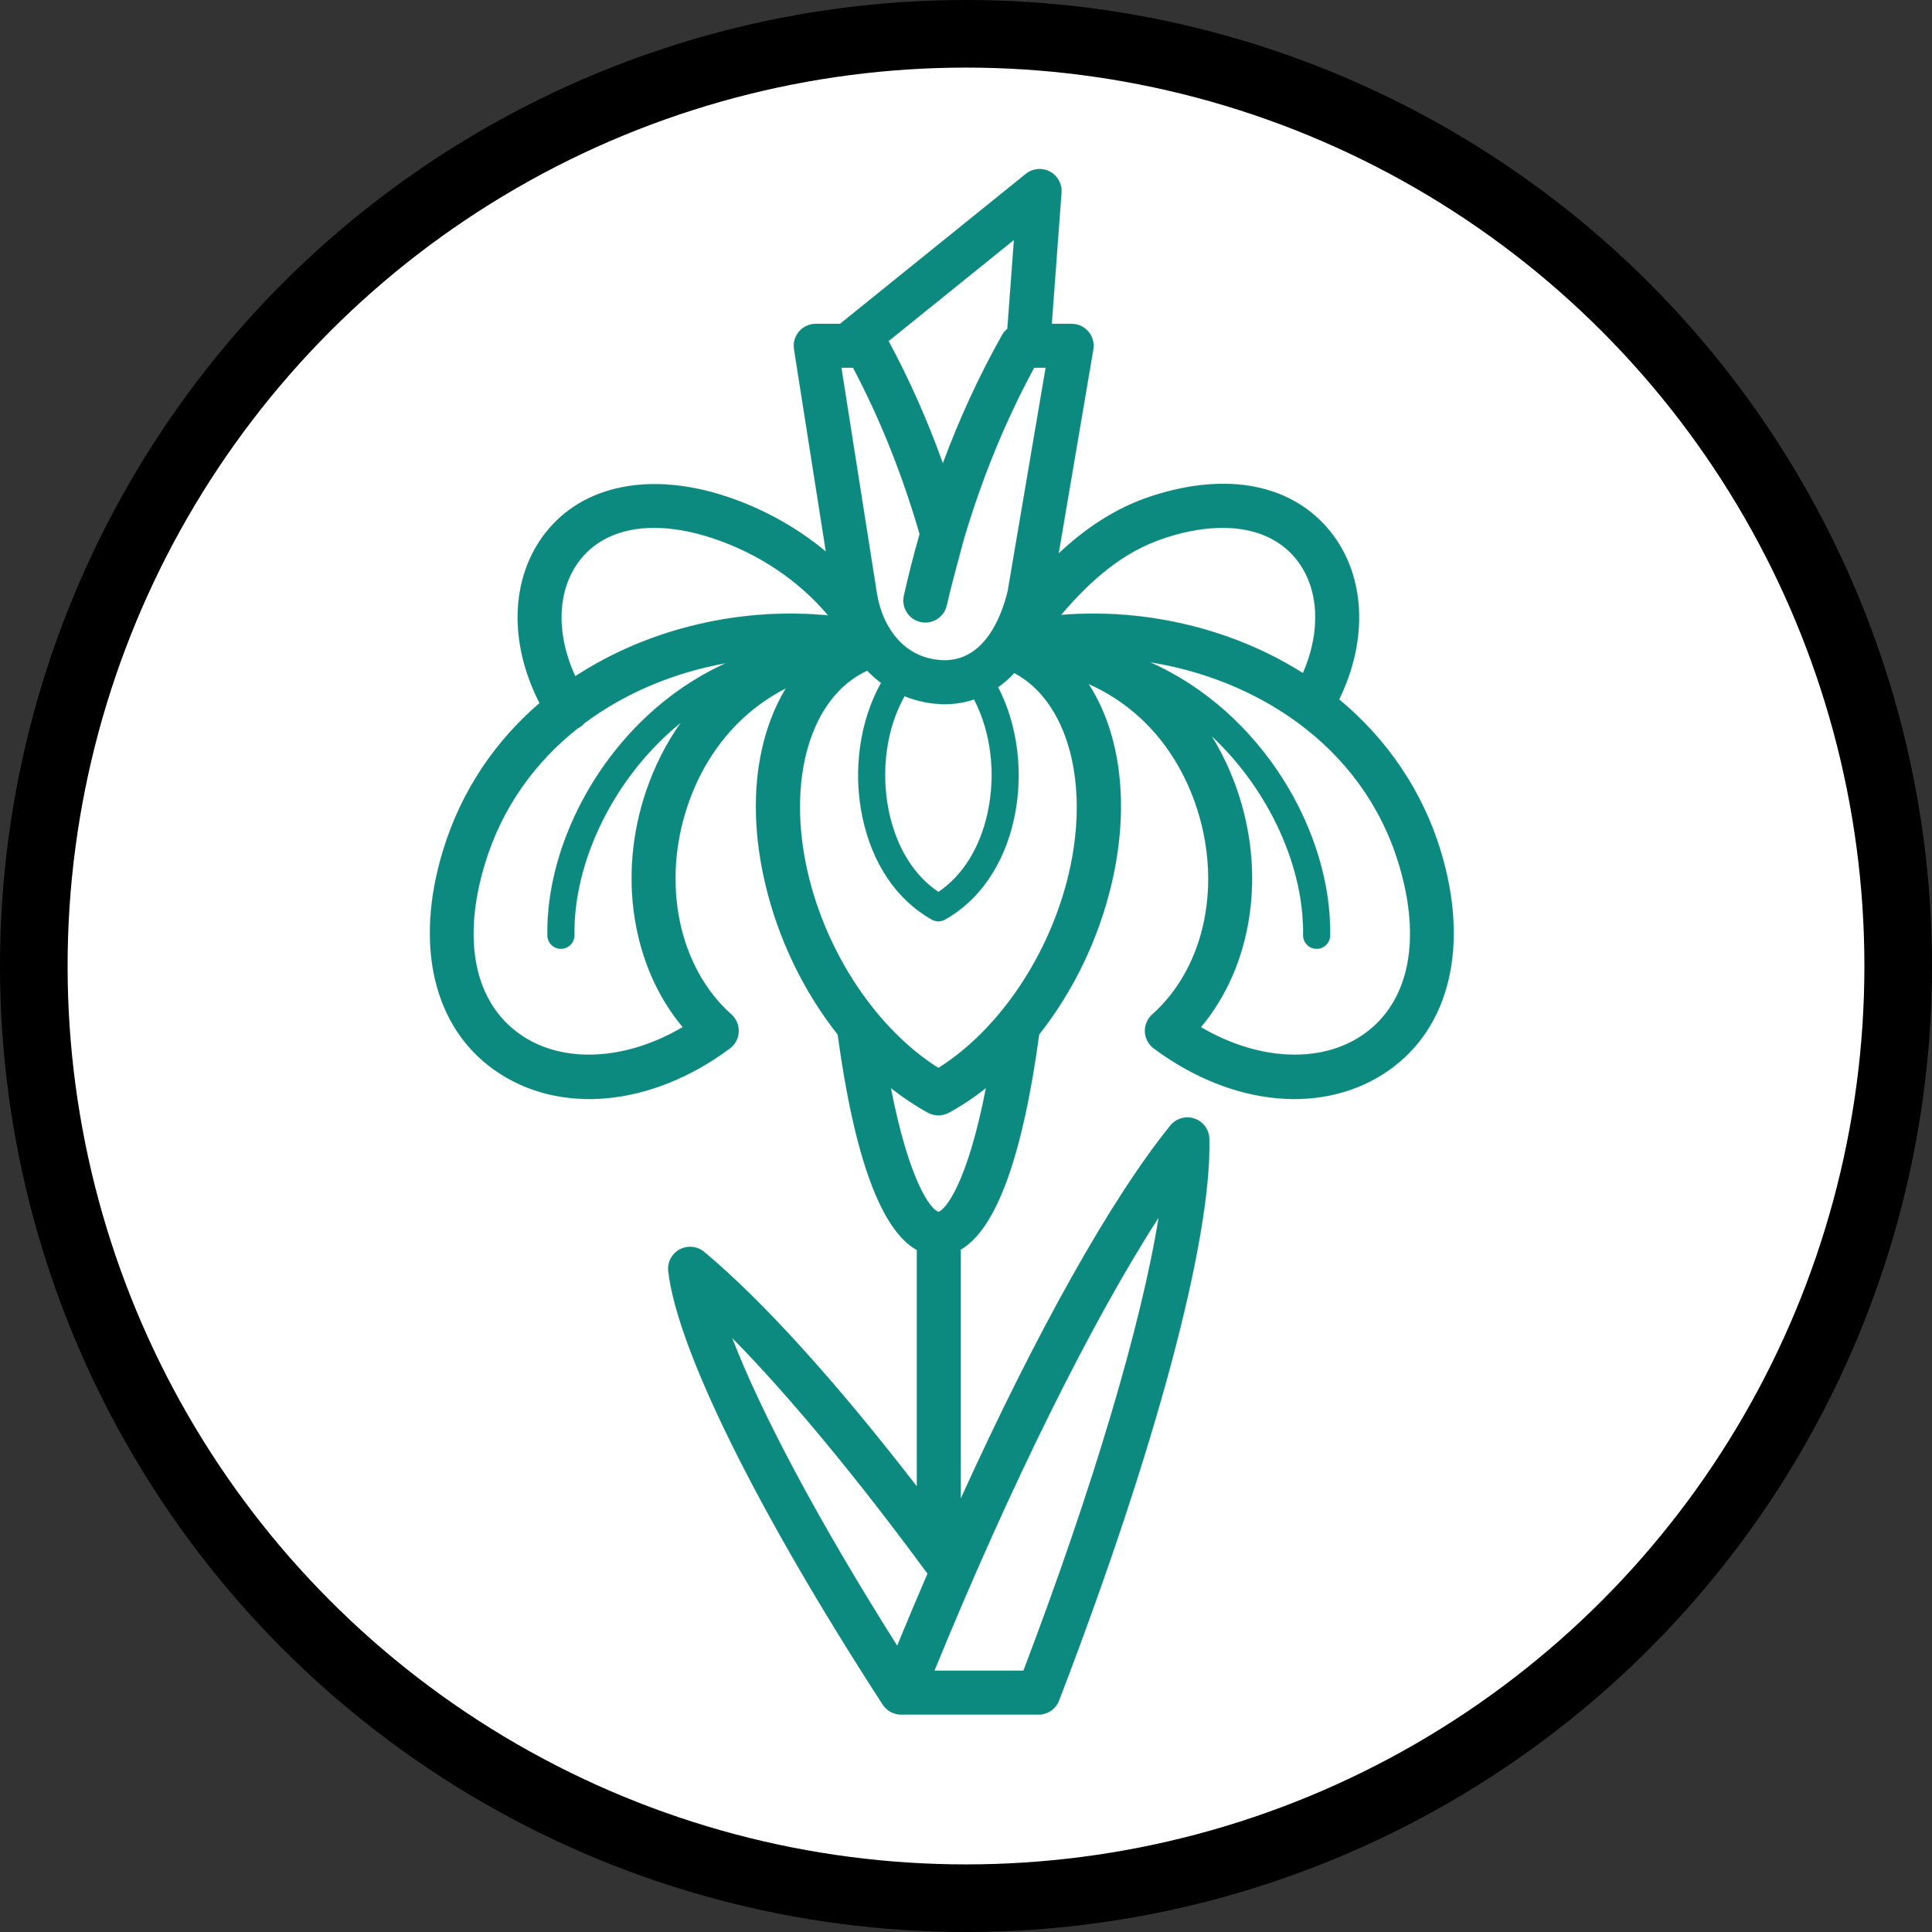
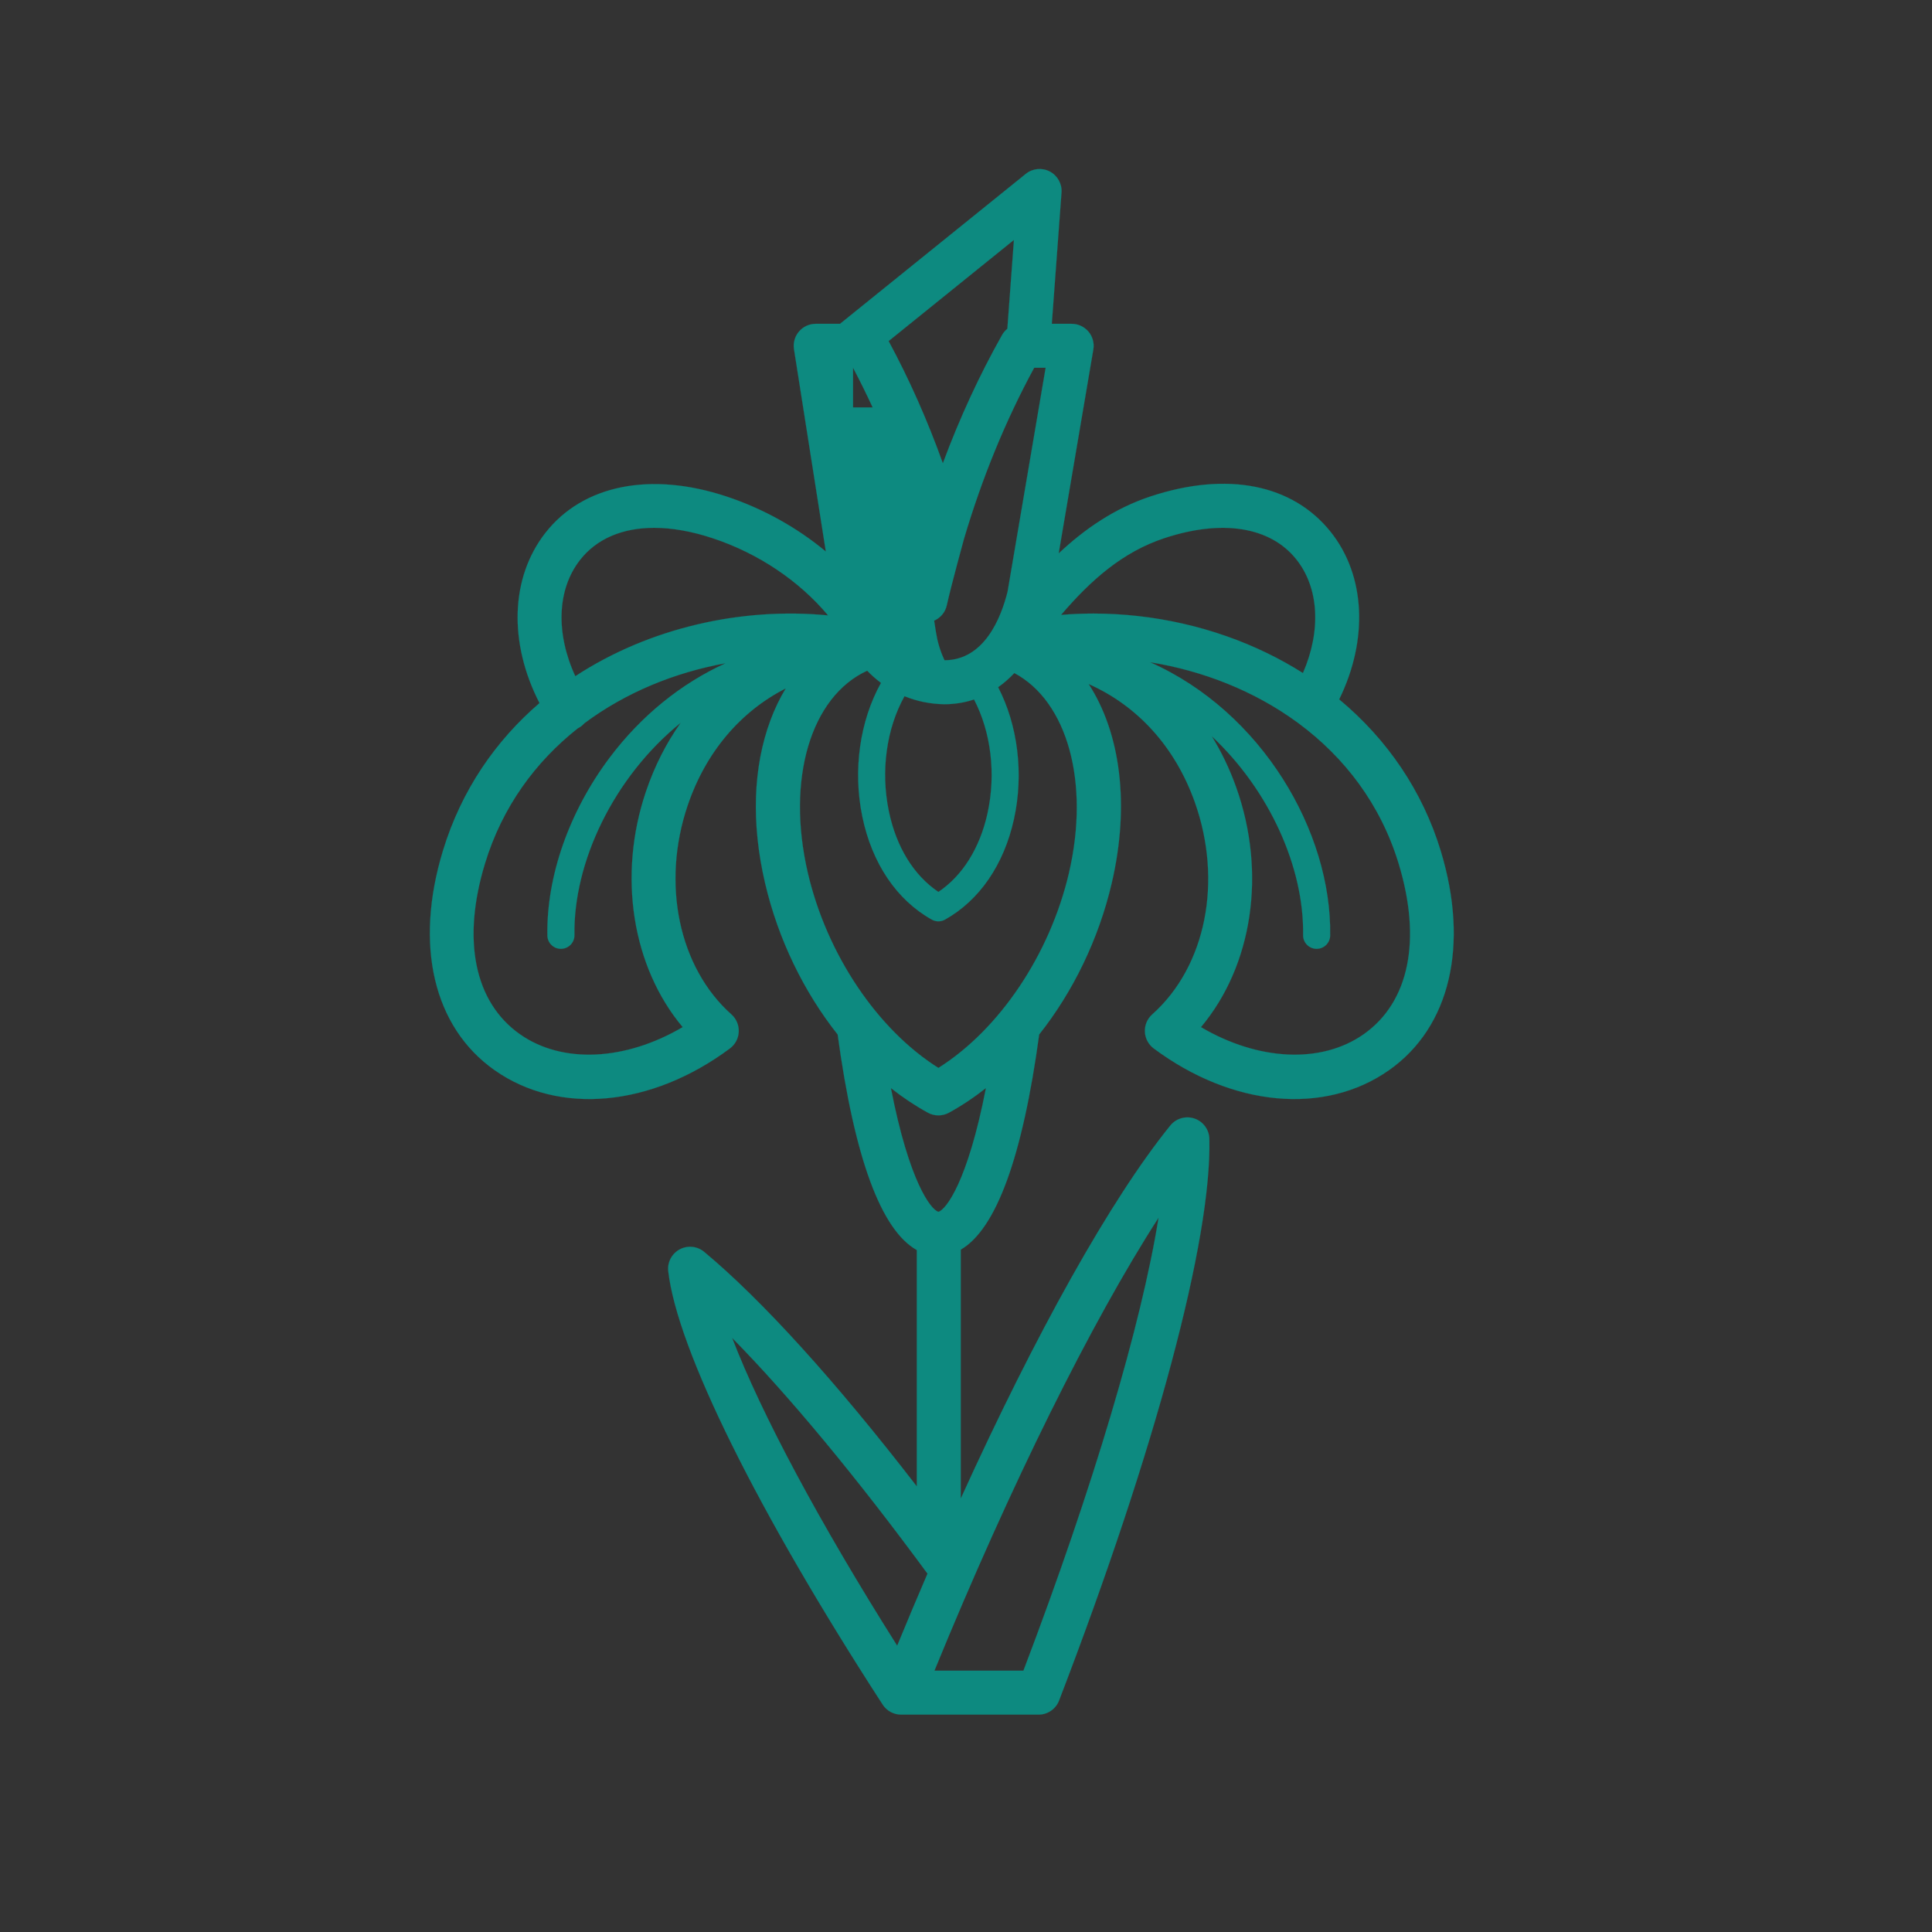
<svg xmlns="http://www.w3.org/2000/svg" fill="#0d8a80" version="1.1" id="Capa_1" viewBox="0 0 457.28 457.28" xml:space="preserve" stroke="#0d8a80" stroke-width="0.03">
  <rect x="0" y="0" width="457.28" height="457.28" fill="#333333" stroke="none" />
  <g id="SVGRepo_bgCarrier" stroke-width="0" />
  <g id="SVGRepo_tracerCarrier" stroke-linecap="round" stroke-linejoin="round" stroke="#cccccc" stroke-width="8" />
-   <circle cx="228.64" cy="228.64" r="220.64" fill="white" stroke="0d8a80" stroke-width="16" />
  <g id="SVGRepo_iconCarrier" transform="translate(40, 40) scale(0.8)">
-     <path stroke="#0d8a80" id="XMLID_535_" d="M376.234,201.695c-5.343-17.545-15.726-32.896-30.029-44.776c8.636-17.637,7.811-36.602-2.511-49.541 c-11.288-14.151-30.723-17.977-53.324-10.493c-10.782,3.567-19.674,9.811-27.156,16.853l10.256-60.343 c0.321-1.887-0.207-3.819-1.442-5.282c-1.235-1.463-3.052-2.307-4.966-2.307h-5.881l2.873-38.825 c0.191-2.583-1.17-5.034-3.465-6.236c-2.294-1.204-5.084-0.928-7.1,0.699l-54.959,44.36h-7.195c-1.9,0-3.706,0.832-4.94,2.276 s-1.776,3.356-1.48,5.233l9.416,59.86c-8.514-7.078-18.566-12.697-29.42-16.289c-22.444-7.43-42.461-3.405-53.544,10.77 c-10.374,13.268-10.902,32.544-1.745,50.359c-12.903,11.094-23.084,25.663-28.571,43.681c-8.51,27.926-2.797,52.195,15.283,64.922 c19.042,13.402,46.366,10.879,69.613-6.428c1.568-1.167,2.527-2.978,2.612-4.93c0.085-1.953-0.712-3.84-2.172-5.14 c-15.562-13.852-20.764-38.686-12.945-61.797c5.344-15.796,15.637-27.835,29.039-34.655c-1.749,2.879-3.263,6.021-4.521,9.399 c-5.163,13.873-5.721,30.527-1.612,48.163c3.876,16.631,11.474,32.193,21.486,44.845c4.963,36.453,12.823,57.831,23.412,63.769 v69.918c-23.877-30.933-45.802-55.154-62.919-69.387c-2.043-1.698-4.914-1.982-7.25-0.719c-2.336,1.265-3.668,3.823-3.363,6.463 c2.669,23.111,26.385,71.037,63.44,128.2c1.244,1.921,3.331,2.966,5.46,2.966c0.068,0,0.136-0.001,0.204-0.001h40.449 c2.69,0,5.103-1.657,6.067-4.169c28.555-74.316,45.176-136.439,44.464-166.178c-0.065-2.725-1.823-5.12-4.403-5.998 c-2.58-0.875-5.434-0.054-7.148,2.065c-17.606,21.762-39.675,61.264-62.001,110.364v-73.646 c10.484-6.104,18.273-27.442,23.205-63.661c10.008-12.649,17.601-28.206,21.476-44.832c5.404-23.204,2.541-44.371-6.84-58.848 c14.405,6.378,25.562,18.53,31.399,34.904c8.357,23.443,3.3,48.694-12.584,62.834c-1.46,1.3-2.257,3.187-2.172,5.14 c0.085,1.952,1.044,3.763,2.612,4.93c23.248,17.309,50.572,19.831,69.614,6.427C379.032,253.889,384.745,229.618,376.234,201.695z M294.455,109.226c17.136-5.672,31.379-3.392,39.076,6.258c6.771,8.488,7.378,21.192,1.957,33.649 c-3.34-2.113-6.837-4.065-10.482-5.843c-15.892-7.751-33.811-11.761-51.511-11.761c-3.204,0-6.4,0.132-9.576,0.396 C272.758,121.599,282.137,113.301,294.455,109.226z M249.982,20.979l-1.945,26.28c-0.624,0.507-1.158,1.133-1.565,1.856 c-6.711,11.915-12.564,24.6-17.519,37.951c-4.565-12.729-9.935-24.829-16.05-36.158L249.982,20.979z M202.382,58.803 c7.983,15.092,14.597,31.621,19.691,49.214c-1.718,5.971-3.269,12.054-4.651,18.24c-0.782,3.504,1.423,6.979,4.927,7.761 c3.504,0.78,6.979-1.424,7.761-4.927c1.43-6.402,5.012-19.331,5.07-19.585c5.356-18.102,12.316-35.082,20.789-50.701h3.395 l-11.254,66.214c-1.909,7.686-6.844,20.292-18.664,20.328c-8.836-0.17-14.45-5.347-17.51-11.733 c-0.046-0.104-0.095-0.209-0.147-0.313c-1.184-2.556-1.966-5.292-2.387-7.971l-10.464-66.527H202.382z M242.165,190.643 c-2.268,10.282-7.39,18.443-14.531,23.245c-7.297-4.903-12.465-13.281-14.66-23.858c-2.482-11.961-0.694-24.535,4.633-34.055 c3.606,1.473,7.529,2.302,11.676,2.372c0.038,0.001,0.087,0.015,0.111,0.001c3.076,0,6.013-0.483,8.782-1.408 C243.194,166.526,244.744,178.952,242.165,190.643z M121.607,115.66c4.912-6.281,12.542-9.5,21.932-9.5 c5.265,0,11.085,1.013,17.286,3.065c13.549,4.483,25.597,12.603,34.175,22.848c-25.353-2.471-52.746,3.559-74.796,17.99 C114.371,137.404,114.766,124.409,121.607,115.66z M151.979,253.883c-16.906,9.958-35.583,10.957-48.165,2.102 c-13.458-9.474-17.223-27.88-10.329-50.503c5.113-16.79,14.967-30.126,27.445-39.993c0.199-0.099,0.394-0.208,0.586-0.329 c0.541-0.342,1.014-0.75,1.416-1.208c12.232-9.114,26.779-15.029,41.758-17.733c-13.166,5.99-25.013,15.558-34.32,27.949 c-11.99,15.963-18.703,35.141-18.418,52.616c0.036,2.187,1.819,3.935,3.998,3.935c0.022,0,0.044,0,0.066-0.001 c2.209-0.035,3.971-1.855,3.935-4.064c-0.35-21.502,11.514-46.649,31.457-62.828c-4.264,6.008-7.74,12.817-10.281,20.33 C132.665,209.164,137.094,236.106,151.979,253.883z M215.437,436.9c-22.971-36.345-40.197-68.597-48.831-91.073 c16.84,17.118,36.734,41.089,57.806,69.752C221.41,422.54,218.416,429.653,215.437,436.9z M292.782,310.242 c-5.071,31.587-19.356,79.798-39.991,134.04h-26.33C248.904,389.429,272.925,341.036,292.782,310.242z M227.639,308.539 c-2.241-0.65-8.666-8.863-14.057-36.617c3.501,2.761,7.152,5.198,10.925,7.27c1.948,1.069,4.308,1.069,6.256,0 c3.776-2.073,7.432-4.515,10.935-7.277C236.305,299.678,229.88,307.889,227.639,308.539z M266.263,208.278 c-5.619,24.112-20.586,46.318-38.628,57.676c-18.042-11.357-33.009-33.563-38.628-57.675c-6.477-27.803,0.891-52.227,17.563-59.849 c1.268,1.326,2.637,2.526,4.086,3.608c-6.251,11.195-8.378,25.81-5.514,39.616c2.864,13.803,10.158,24.604,20.54,30.415 c0.607,0.34,1.28,0.51,1.954,0.51s1.347-0.17,1.954-0.51c10.18-5.697,17.42-16.246,20.389-29.703 c2.965-13.441,1.145-27.817-4.682-39.05c1.701-1.199,3.307-2.595,4.801-4.191C265.746,157.456,272.527,181.387,266.263,208.278z M353.47,255.984c-12.581,8.856-31.256,7.856-48.16-2.098c15.209-18.113,19.478-45.554,10.418-70.967 c-1.94-5.443-4.377-10.493-7.238-15.13c17.181,16.1,27.371,38.96,27.047,58.864c-0.036,2.209,1.726,4.029,3.935,4.064 c0.022,0.001,0.044,0.001,0.066,0.001c2.179,0,3.962-1.748,3.998-3.935c0.498-30.606-20.163-66.178-53.29-80.859 c15.529,2.496,30.751,8.42,43.525,17.756c0.142,0.115,0.291,0.226,0.444,0.33c0.015,0.01,0.029,0.02,0.043,0.029 c13.476,9.991,24.171,23.813,29.539,41.442C370.693,228.104,366.928,246.511,353.47,255.984z" />
+     <path stroke="#0d8a80" id="XMLID_535_" d="M376.234,201.695c-5.343-17.545-15.726-32.896-30.029-44.776c8.636-17.637,7.811-36.602-2.511-49.541 c-11.288-14.151-30.723-17.977-53.324-10.493c-10.782,3.567-19.674,9.811-27.156,16.853l10.256-60.343 c0.321-1.887-0.207-3.819-1.442-5.282c-1.235-1.463-3.052-2.307-4.966-2.307h-5.881l2.873-38.825 c0.191-2.583-1.17-5.034-3.465-6.236c-2.294-1.204-5.084-0.928-7.1,0.699l-54.959,44.36h-7.195c-1.9,0-3.706,0.832-4.94,2.276 s-1.776,3.356-1.48,5.233l9.416,59.86c-8.514-7.078-18.566-12.697-29.42-16.289c-22.444-7.43-42.461-3.405-53.544,10.77 c-10.374,13.268-10.902,32.544-1.745,50.359c-12.903,11.094-23.084,25.663-28.571,43.681c-8.51,27.926-2.797,52.195,15.283,64.922 c19.042,13.402,46.366,10.879,69.613-6.428c1.568-1.167,2.527-2.978,2.612-4.93c0.085-1.953-0.712-3.84-2.172-5.14 c-15.562-13.852-20.764-38.686-12.945-61.797c5.344-15.796,15.637-27.835,29.039-34.655c-1.749,2.879-3.263,6.021-4.521,9.399 c-5.163,13.873-5.721,30.527-1.612,48.163c3.876,16.631,11.474,32.193,21.486,44.845c4.963,36.453,12.823,57.831,23.412,63.769 v69.918c-23.877-30.933-45.802-55.154-62.919-69.387c-2.043-1.698-4.914-1.982-7.25-0.719c-2.336,1.265-3.668,3.823-3.363,6.463 c2.669,23.111,26.385,71.037,63.44,128.2c1.244,1.921,3.331,2.966,5.46,2.966c0.068,0,0.136-0.001,0.204-0.001h40.449 c2.69,0,5.103-1.657,6.067-4.169c28.555-74.316,45.176-136.439,44.464-166.178c-0.065-2.725-1.823-5.12-4.403-5.998 c-2.58-0.875-5.434-0.054-7.148,2.065c-17.606,21.762-39.675,61.264-62.001,110.364v-73.646 c10.484-6.104,18.273-27.442,23.205-63.661c10.008-12.649,17.601-28.206,21.476-44.832c5.404-23.204,2.541-44.371-6.84-58.848 c14.405,6.378,25.562,18.53,31.399,34.904c8.357,23.443,3.3,48.694-12.584,62.834c-1.46,1.3-2.257,3.187-2.172,5.14 c0.085,1.952,1.044,3.763,2.612,4.93c23.248,17.309,50.572,19.831,69.614,6.427C379.032,253.889,384.745,229.618,376.234,201.695z M294.455,109.226c17.136-5.672,31.379-3.392,39.076,6.258c6.771,8.488,7.378,21.192,1.957,33.649 c-3.34-2.113-6.837-4.065-10.482-5.843c-15.892-7.751-33.811-11.761-51.511-11.761c-3.204,0-6.4,0.132-9.576,0.396 C272.758,121.599,282.137,113.301,294.455,109.226z M249.982,20.979l-1.945,26.28c-0.624,0.507-1.158,1.133-1.565,1.856 c-6.711,11.915-12.564,24.6-17.519,37.951c-4.565-12.729-9.935-24.829-16.05-36.158L249.982,20.979z M202.382,58.803 c7.983,15.092,14.597,31.621,19.691,49.214c-1.718,5.971-3.269,12.054-4.651,18.24c-0.782,3.504,1.423,6.979,4.927,7.761 c3.504,0.78,6.979-1.424,7.761-4.927c1.43-6.402,5.012-19.331,5.07-19.585c5.356-18.102,12.316-35.082,20.789-50.701h3.395 l-11.254,66.214c-1.909,7.686-6.844,20.292-18.664,20.328c-0.046-0.104-0.095-0.209-0.147-0.313c-1.184-2.556-1.966-5.292-2.387-7.971l-10.464-66.527H202.382z M242.165,190.643 c-2.268,10.282-7.39,18.443-14.531,23.245c-7.297-4.903-12.465-13.281-14.66-23.858c-2.482-11.961-0.694-24.535,4.633-34.055 c3.606,1.473,7.529,2.302,11.676,2.372c0.038,0.001,0.087,0.015,0.111,0.001c3.076,0,6.013-0.483,8.782-1.408 C243.194,166.526,244.744,178.952,242.165,190.643z M121.607,115.66c4.912-6.281,12.542-9.5,21.932-9.5 c5.265,0,11.085,1.013,17.286,3.065c13.549,4.483,25.597,12.603,34.175,22.848c-25.353-2.471-52.746,3.559-74.796,17.99 C114.371,137.404,114.766,124.409,121.607,115.66z M151.979,253.883c-16.906,9.958-35.583,10.957-48.165,2.102 c-13.458-9.474-17.223-27.88-10.329-50.503c5.113-16.79,14.967-30.126,27.445-39.993c0.199-0.099,0.394-0.208,0.586-0.329 c0.541-0.342,1.014-0.75,1.416-1.208c12.232-9.114,26.779-15.029,41.758-17.733c-13.166,5.99-25.013,15.558-34.32,27.949 c-11.99,15.963-18.703,35.141-18.418,52.616c0.036,2.187,1.819,3.935,3.998,3.935c0.022,0,0.044,0,0.066-0.001 c2.209-0.035,3.971-1.855,3.935-4.064c-0.35-21.502,11.514-46.649,31.457-62.828c-4.264,6.008-7.74,12.817-10.281,20.33 C132.665,209.164,137.094,236.106,151.979,253.883z M215.437,436.9c-22.971-36.345-40.197-68.597-48.831-91.073 c16.84,17.118,36.734,41.089,57.806,69.752C221.41,422.54,218.416,429.653,215.437,436.9z M292.782,310.242 c-5.071,31.587-19.356,79.798-39.991,134.04h-26.33C248.904,389.429,272.925,341.036,292.782,310.242z M227.639,308.539 c-2.241-0.65-8.666-8.863-14.057-36.617c3.501,2.761,7.152,5.198,10.925,7.27c1.948,1.069,4.308,1.069,6.256,0 c3.776-2.073,7.432-4.515,10.935-7.277C236.305,299.678,229.88,307.889,227.639,308.539z M266.263,208.278 c-5.619,24.112-20.586,46.318-38.628,57.676c-18.042-11.357-33.009-33.563-38.628-57.675c-6.477-27.803,0.891-52.227,17.563-59.849 c1.268,1.326,2.637,2.526,4.086,3.608c-6.251,11.195-8.378,25.81-5.514,39.616c2.864,13.803,10.158,24.604,20.54,30.415 c0.607,0.34,1.28,0.51,1.954,0.51s1.347-0.17,1.954-0.51c10.18-5.697,17.42-16.246,20.389-29.703 c2.965-13.441,1.145-27.817-4.682-39.05c1.701-1.199,3.307-2.595,4.801-4.191C265.746,157.456,272.527,181.387,266.263,208.278z M353.47,255.984c-12.581,8.856-31.256,7.856-48.16-2.098c15.209-18.113,19.478-45.554,10.418-70.967 c-1.94-5.443-4.377-10.493-7.238-15.13c17.181,16.1,27.371,38.96,27.047,58.864c-0.036,2.209,1.726,4.029,3.935,4.064 c0.022,0.001,0.044,0.001,0.066,0.001c2.179,0,3.962-1.748,3.998-3.935c0.498-30.606-20.163-66.178-53.29-80.859 c15.529,2.496,30.751,8.42,43.525,17.756c0.142,0.115,0.291,0.226,0.444,0.33c0.015,0.01,0.029,0.02,0.043,0.029 c13.476,9.991,24.171,23.813,29.539,41.442C370.693,228.104,366.928,246.511,353.47,255.984z" />
  </g>
</svg>